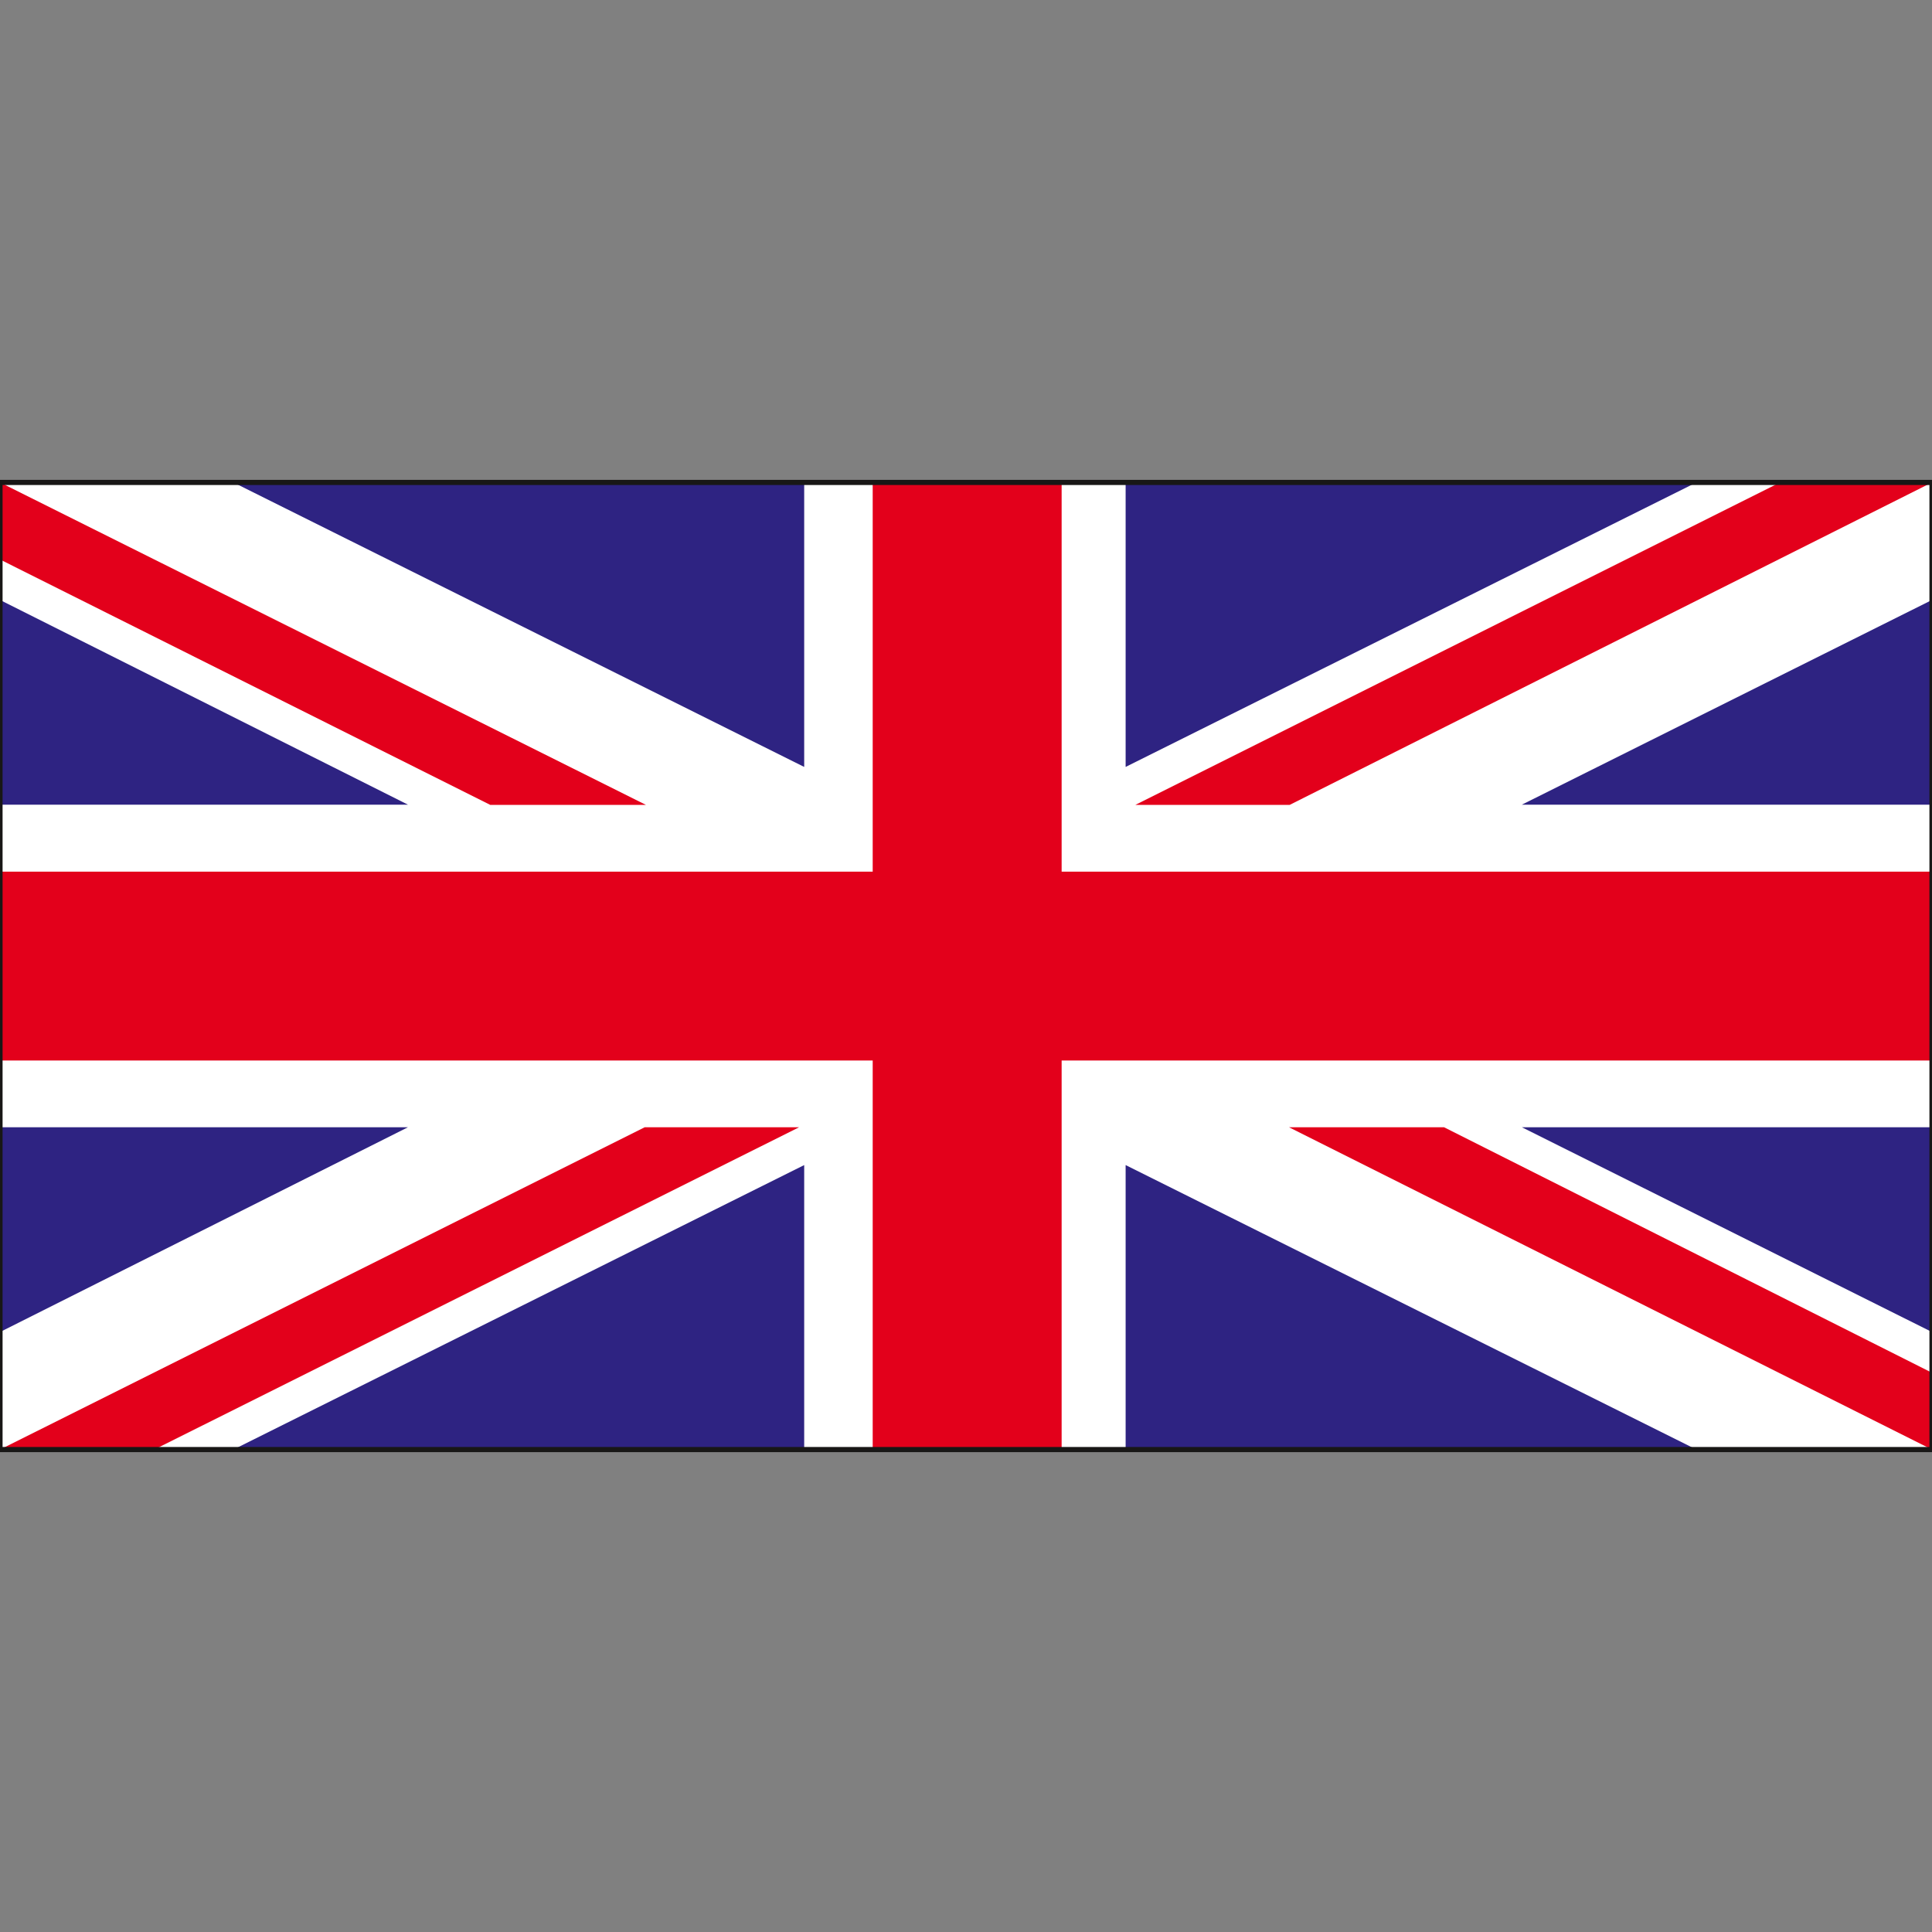
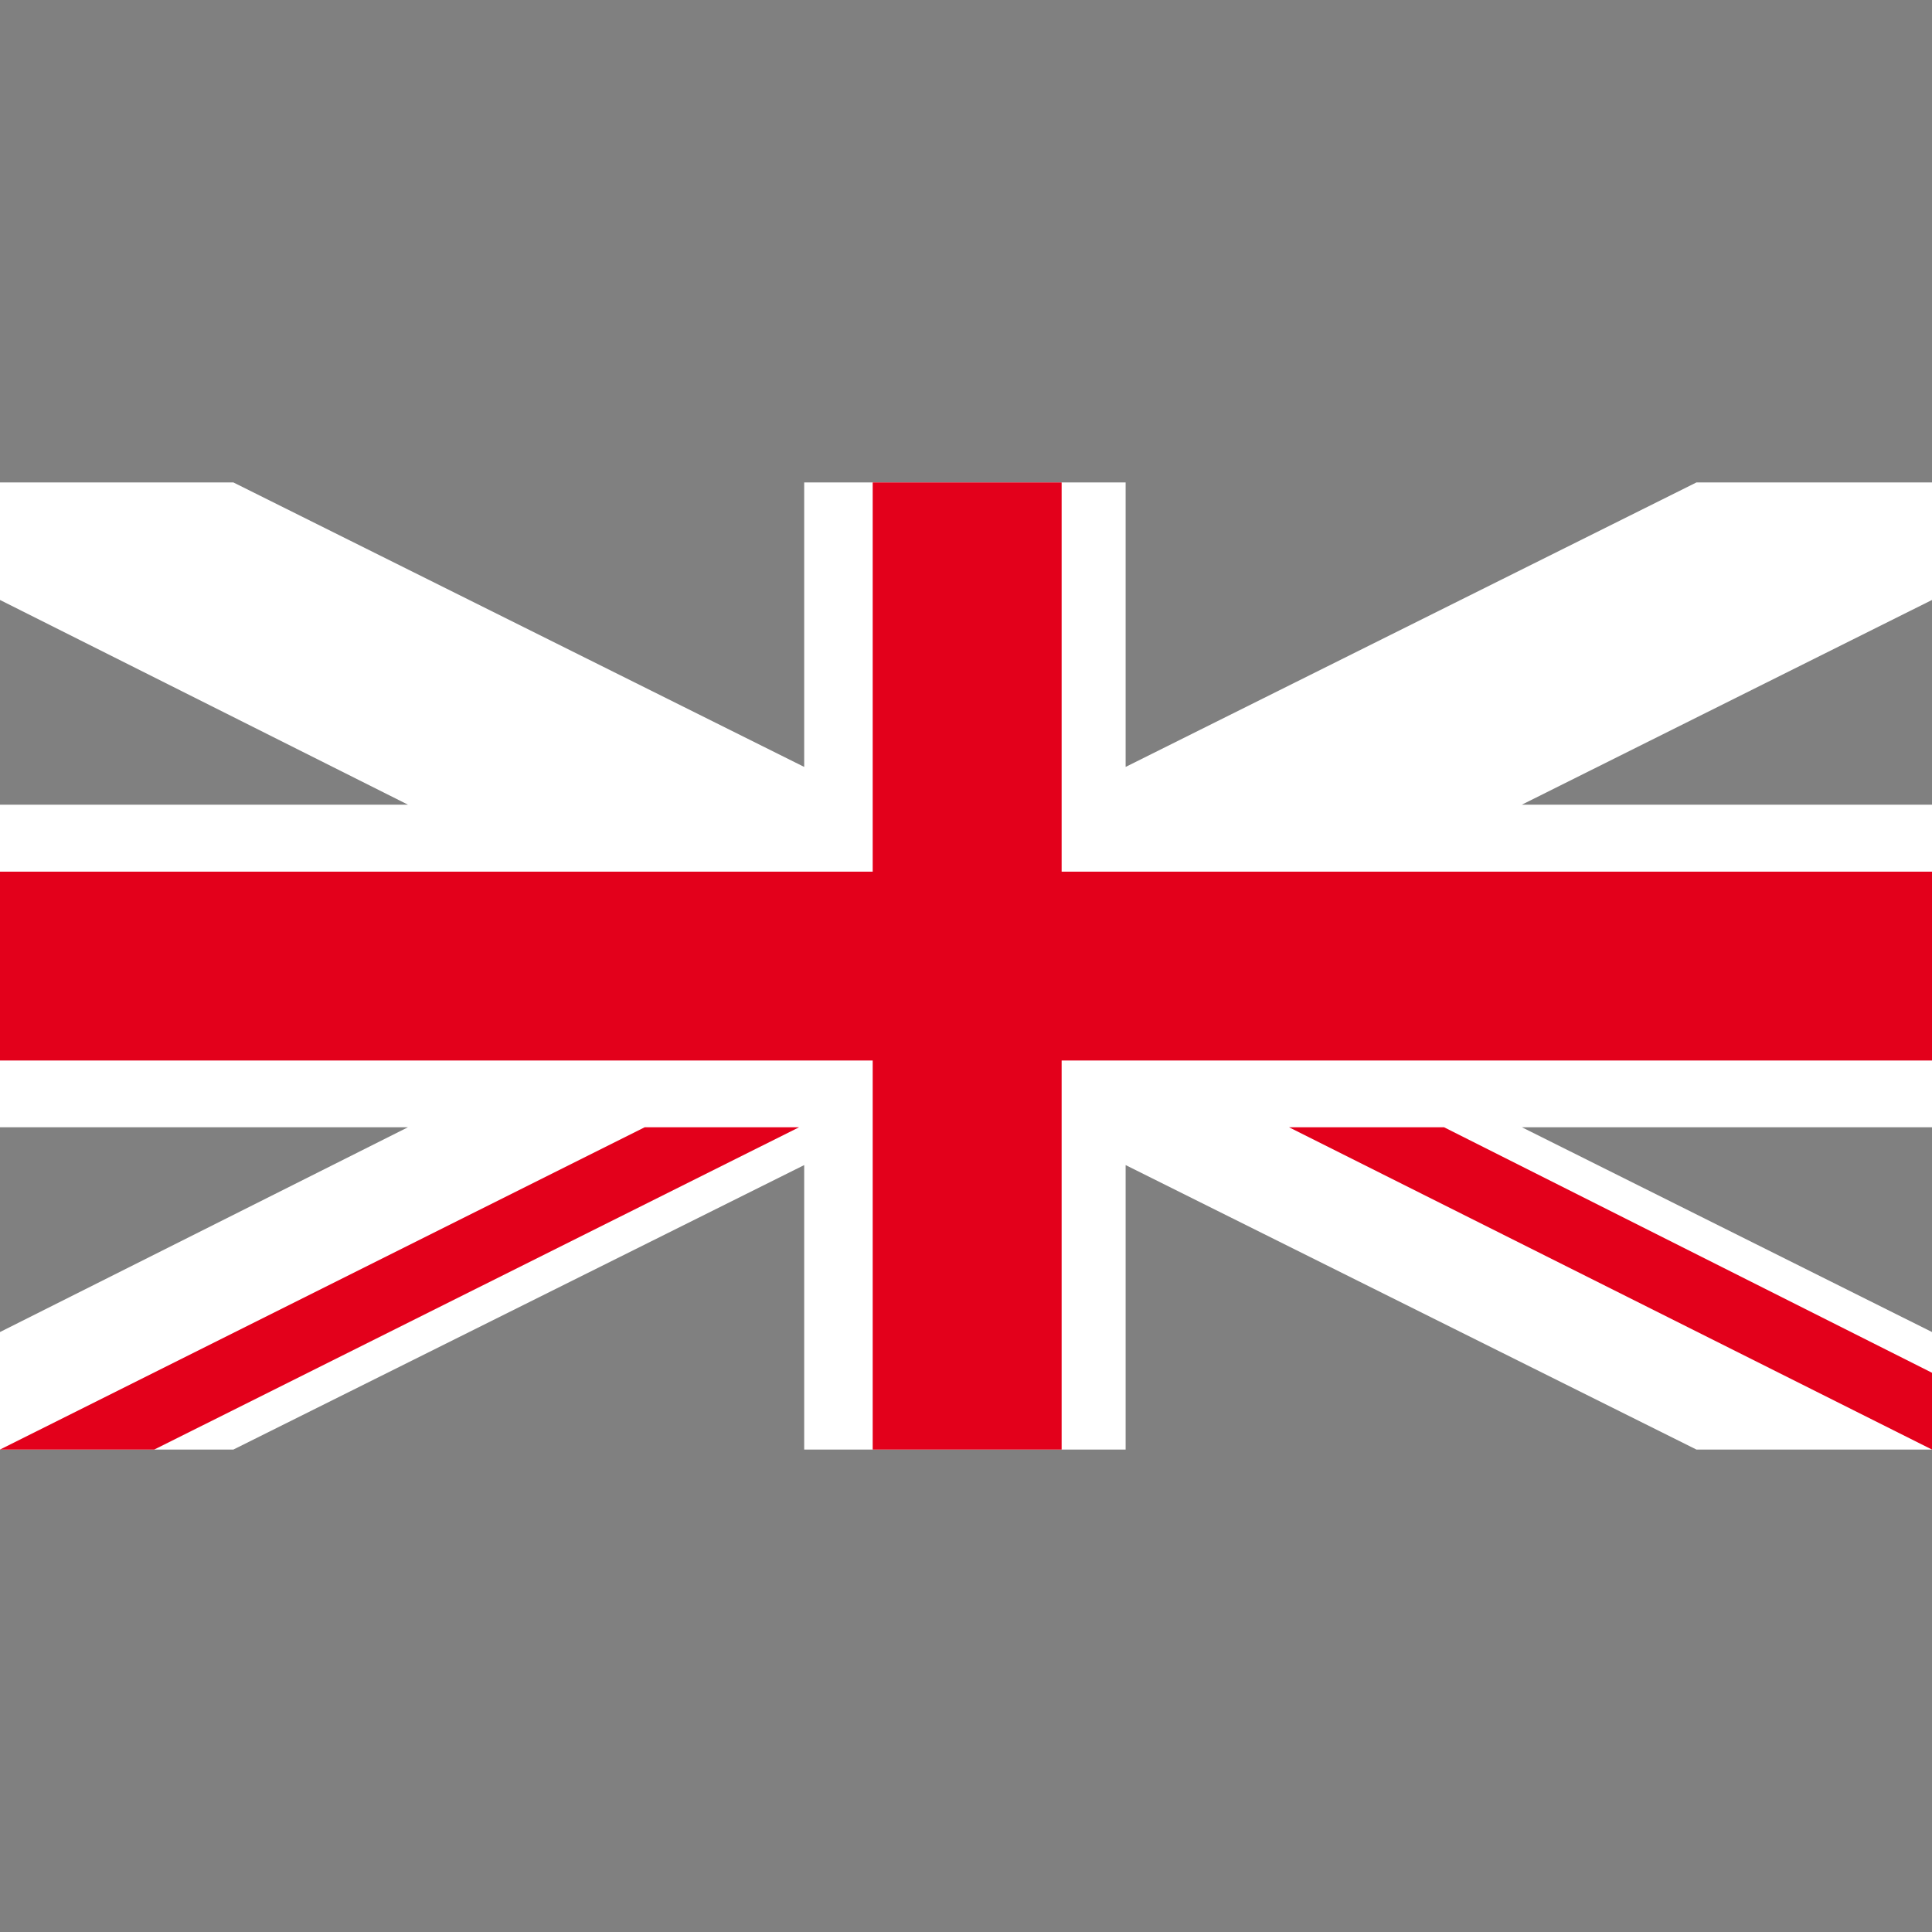
<svg xmlns="http://www.w3.org/2000/svg" version="1.1" id="GB" x="0px" y="0px" width="24px" height="24px" viewBox="0 0 24 24" enable-background="new 0 0 24 24" xml:space="preserve">
  <rect x="0" y="0" width="24" height="24" fill="#808080" stroke="none" />
  <g>
-     <rect y="5.993" fill-rule="evenodd" clip-rule="evenodd" fill="#2E2382" width="24" height="12.014" />
    <polygon fill="#FFFFFF" points="0,9.996 5.068,9.996 0,7.453 0,5.993 2.899,5.993 9.99,9.527 9.99,5.993 13.983,5.993    13.983,9.527 21.074,5.993 24,5.993 24,7.453 18.905,9.996 24,9.996 24,14.003 18.905,14.003 24,16.547 24,18.007 21.074,18.007    13.983,14.473 13.983,18.007 9.99,18.007 9.99,14.473 2.899,18.007 0,18.007 0,16.547 5.068,14.003 0,14.003  " />
    <g>
-       <polygon fill="#E3001B" points="22.113,5.993 14.103,9.999 16.02,9.999 24,5.993   " />
      <polygon fill="#E3001B" points="24,18.007 16.012,14.003 17.938,14.003 24,17.053   " />
-       <polygon fill="#E3001B" points="8.025,9.999 0,5.993 0,6.95 6.091,9.999   " />
      <polygon fill="#E3001B" points="8.009,14.003 0,18.007 1.916,18.007 9.927,14.003   " />
      <polygon fill="#E3001B" points="0,10.828 10.841,10.828 10.841,5.993 13.188,5.993 13.188,10.828 24,10.828 24,13.174     13.188,13.174 13.188,18.007 10.841,18.007 10.841,13.174 0,13.174   " />
    </g>
-     <rect y="5.993" fill-rule="evenodd" clip-rule="evenodd" fill="none" stroke="#181716" stroke-width="0.064" width="24" height="12.014" />
  </g>
</svg>